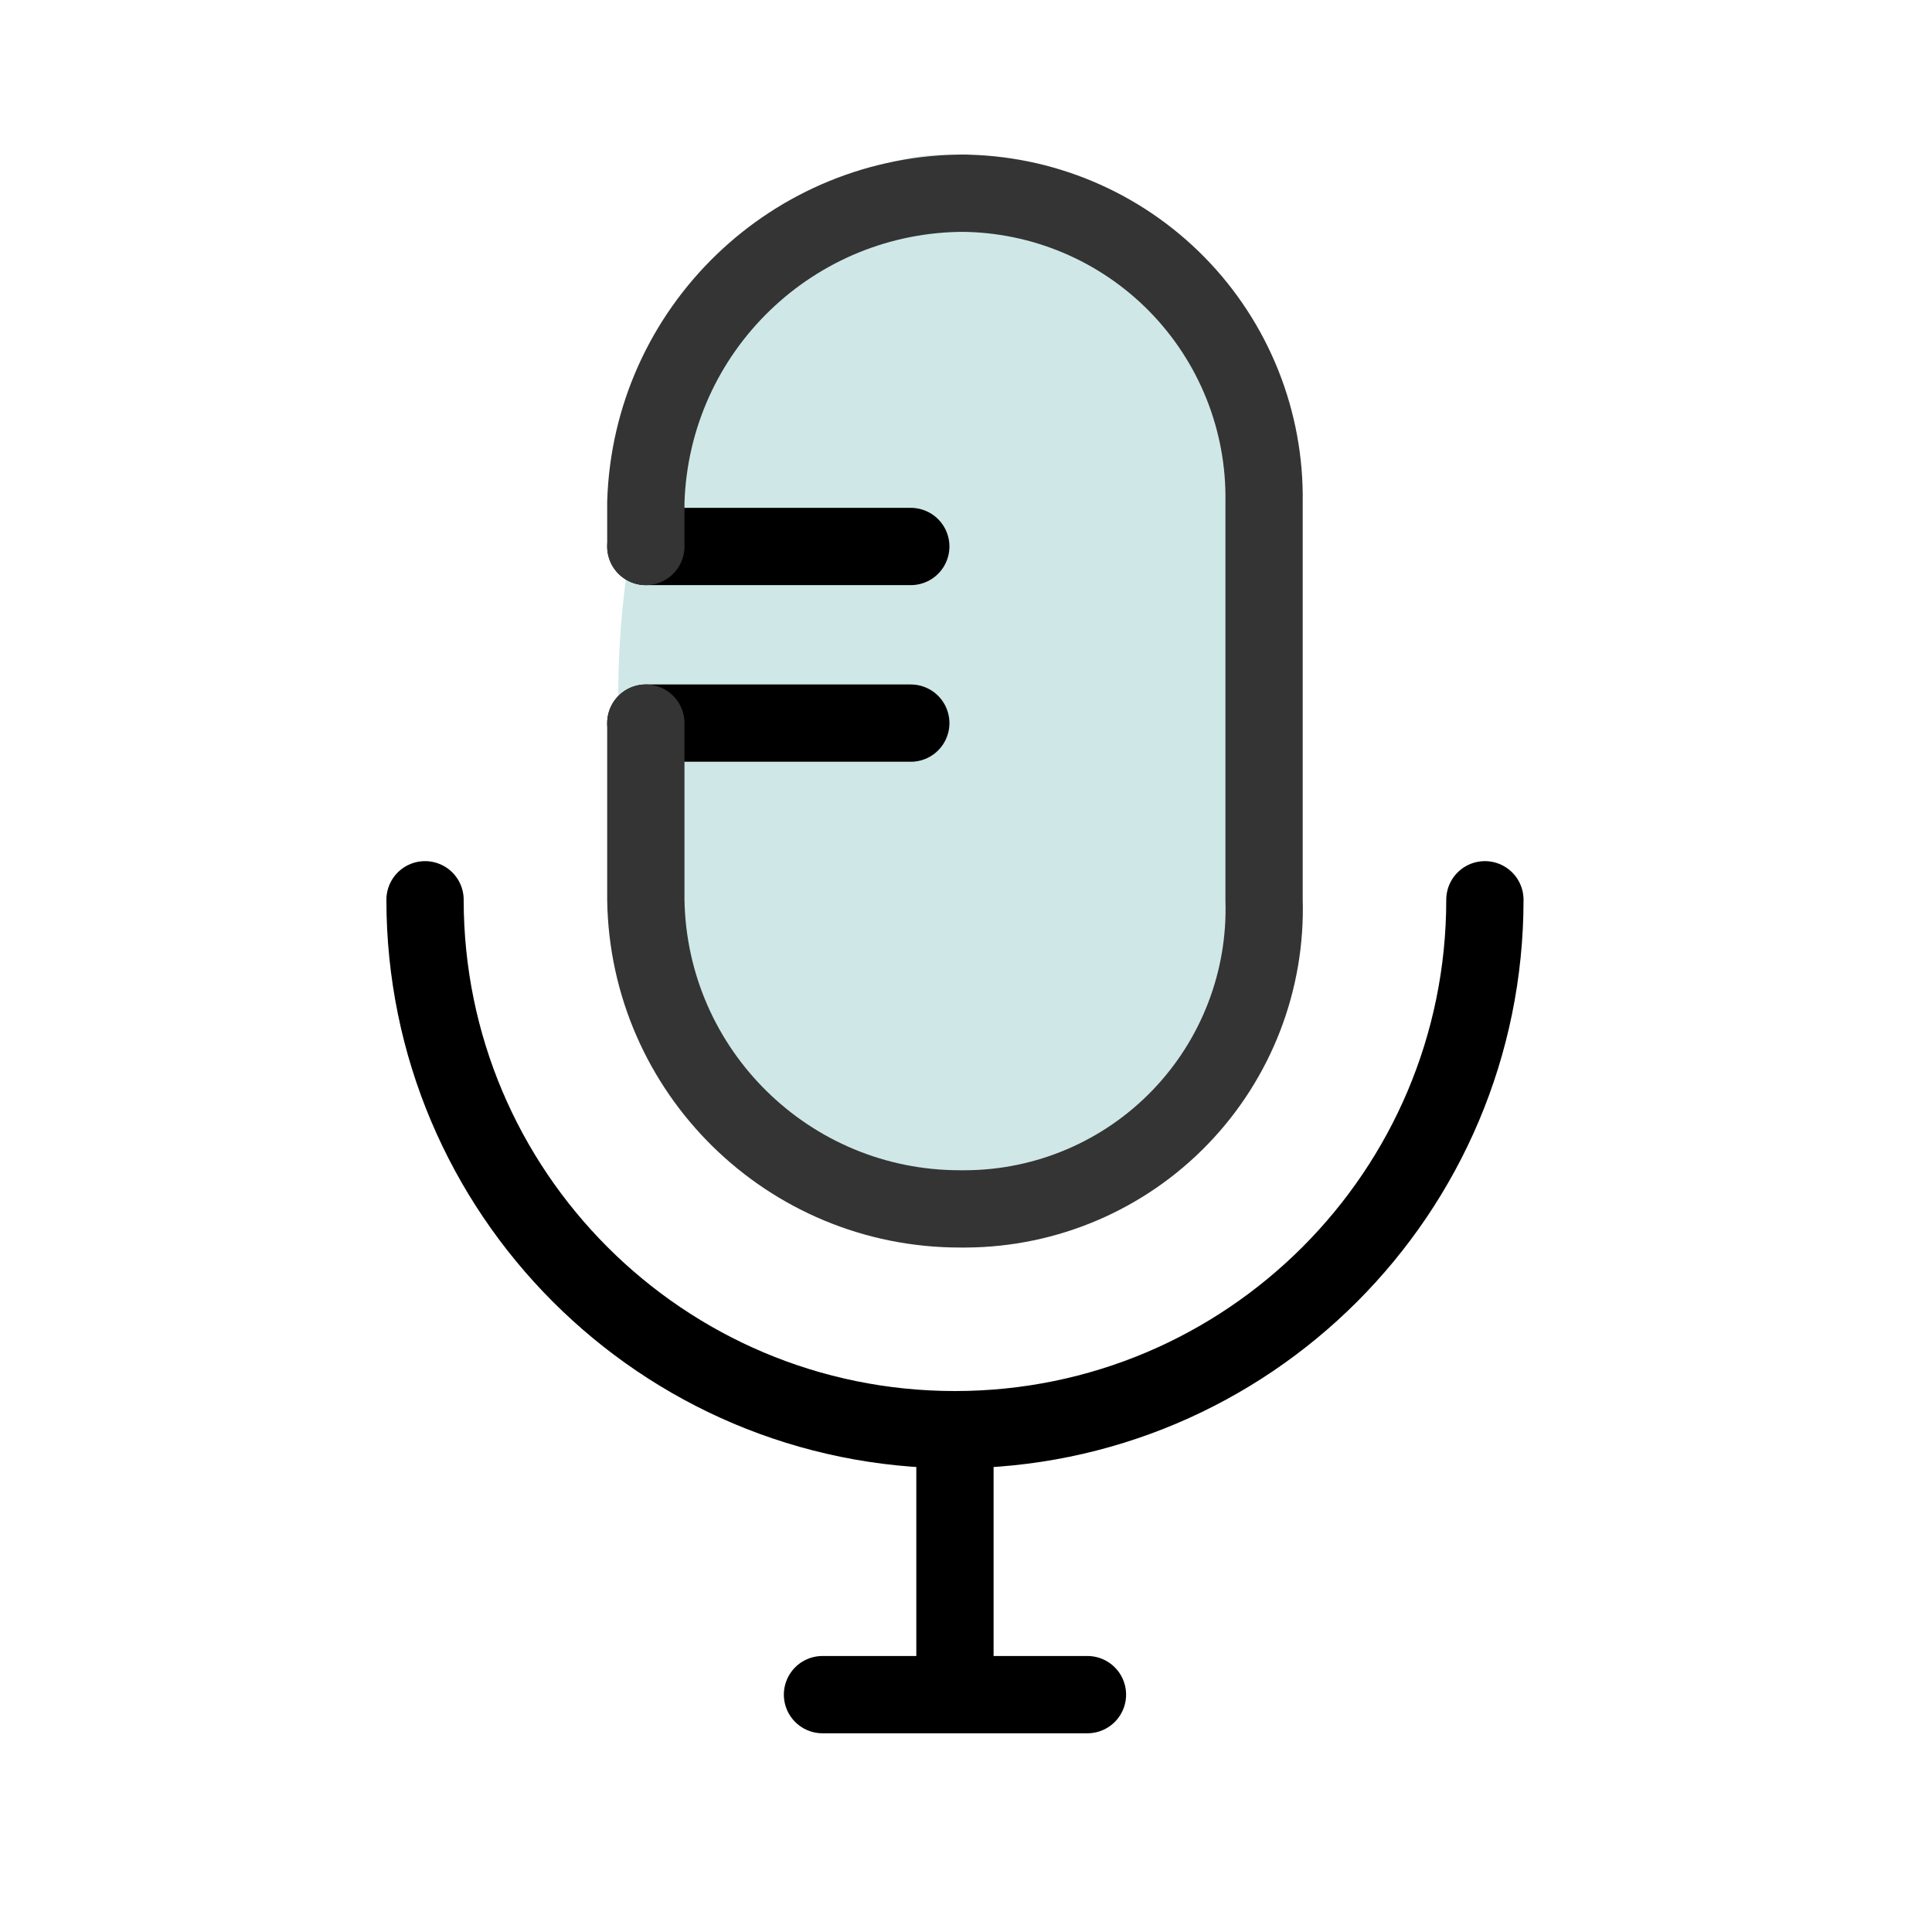
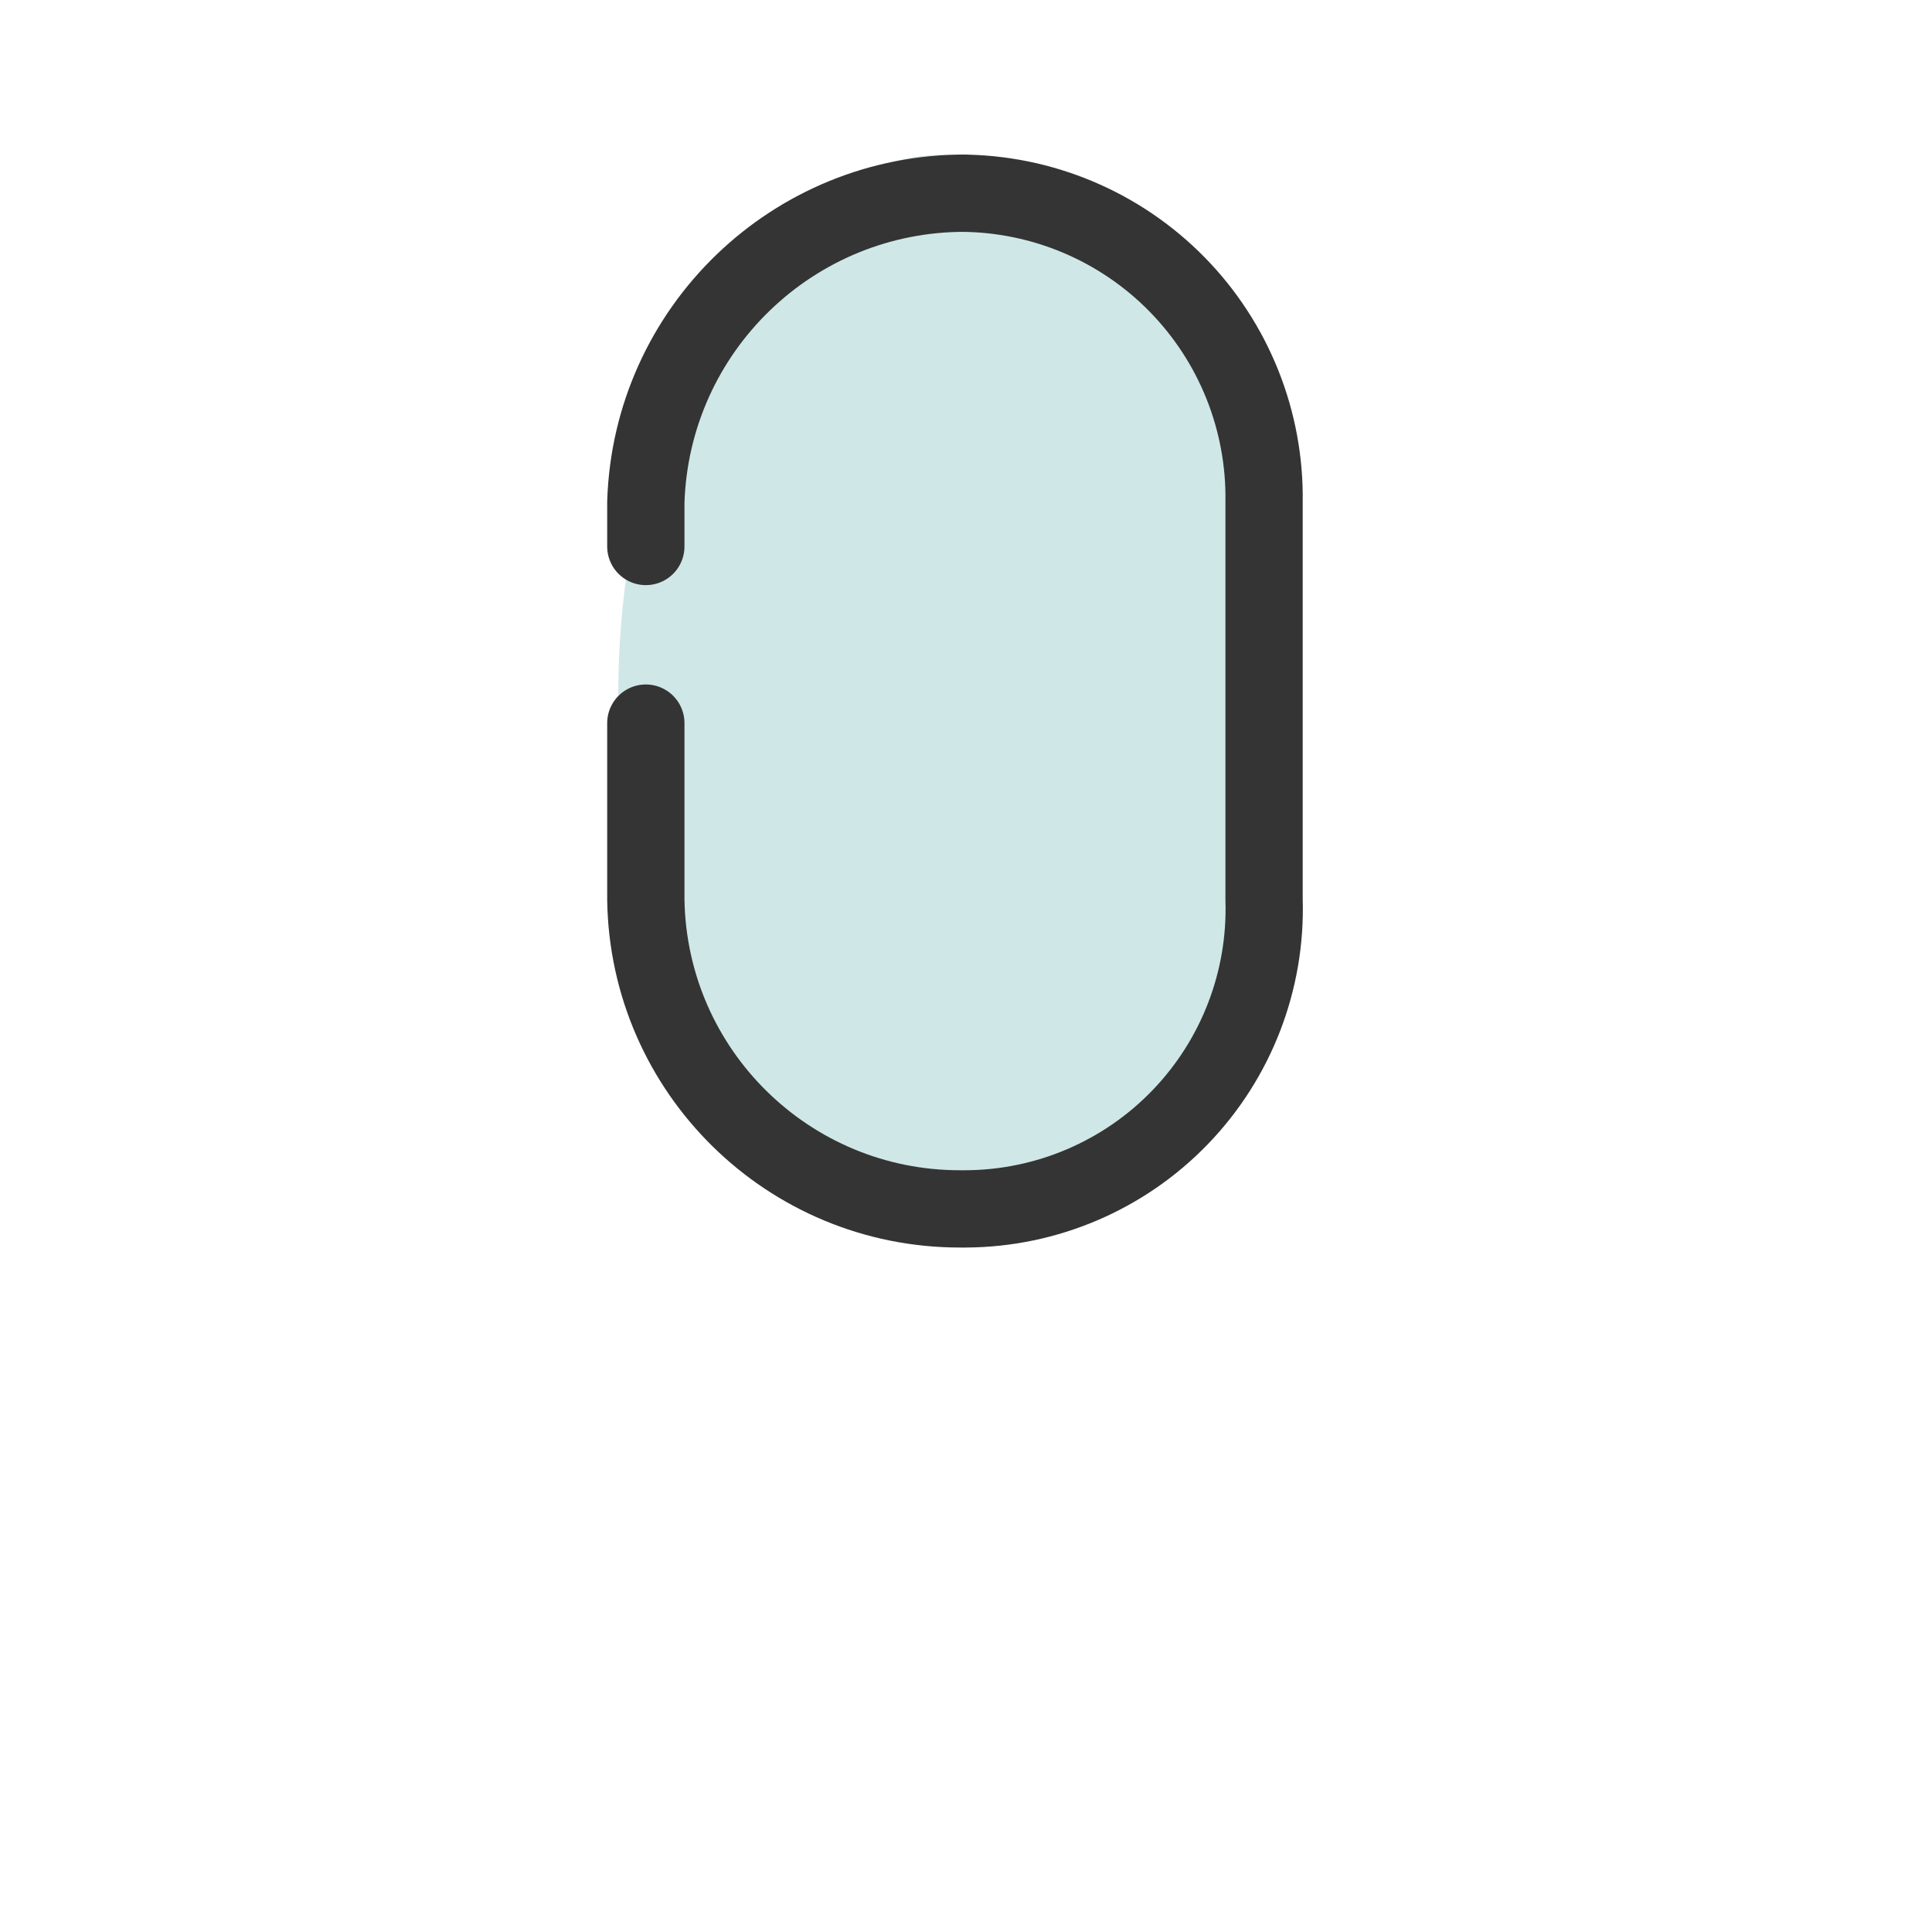
<svg xmlns="http://www.w3.org/2000/svg" width="50" height="50" viewBox="0 0 50 50">
  <g fill="none" fill-rule="evenodd" transform="translate(11 4)">
    <ellipse cx="13.5" cy="14" fill="#D0E7E7" rx="8.5" ry="14" />
-     <path stroke="#000" stroke-linecap="round" stroke-linejoin="round" stroke-width="2" d="M13.714 33v6.857M5.714 14.714h6.857M5.714 10.143h6.857M10.286 39.857h6.857M27.429 19.286C27.429 26.86 21.289 33 13.714 33 6.14 33 0 26.86 0 19.286" />
    <path stroke="#343434" stroke-linecap="round" stroke-linejoin="round" stroke-width="2" d="M5.714 10.143V9C5.851 4.528 9.526.98 14 1h-.137c2.106.006 4.122.855 5.598 2.359C20.936 4.862 21.748 6.894 21.714 9v10.286c.065 2.091-.718 4.12-2.17 5.626-1.452 1.507-3.452 2.362-5.544 2.374h-.149c-4.443.006-8.068-3.557-8.137-8v-4.572" />
  </g>
</svg>